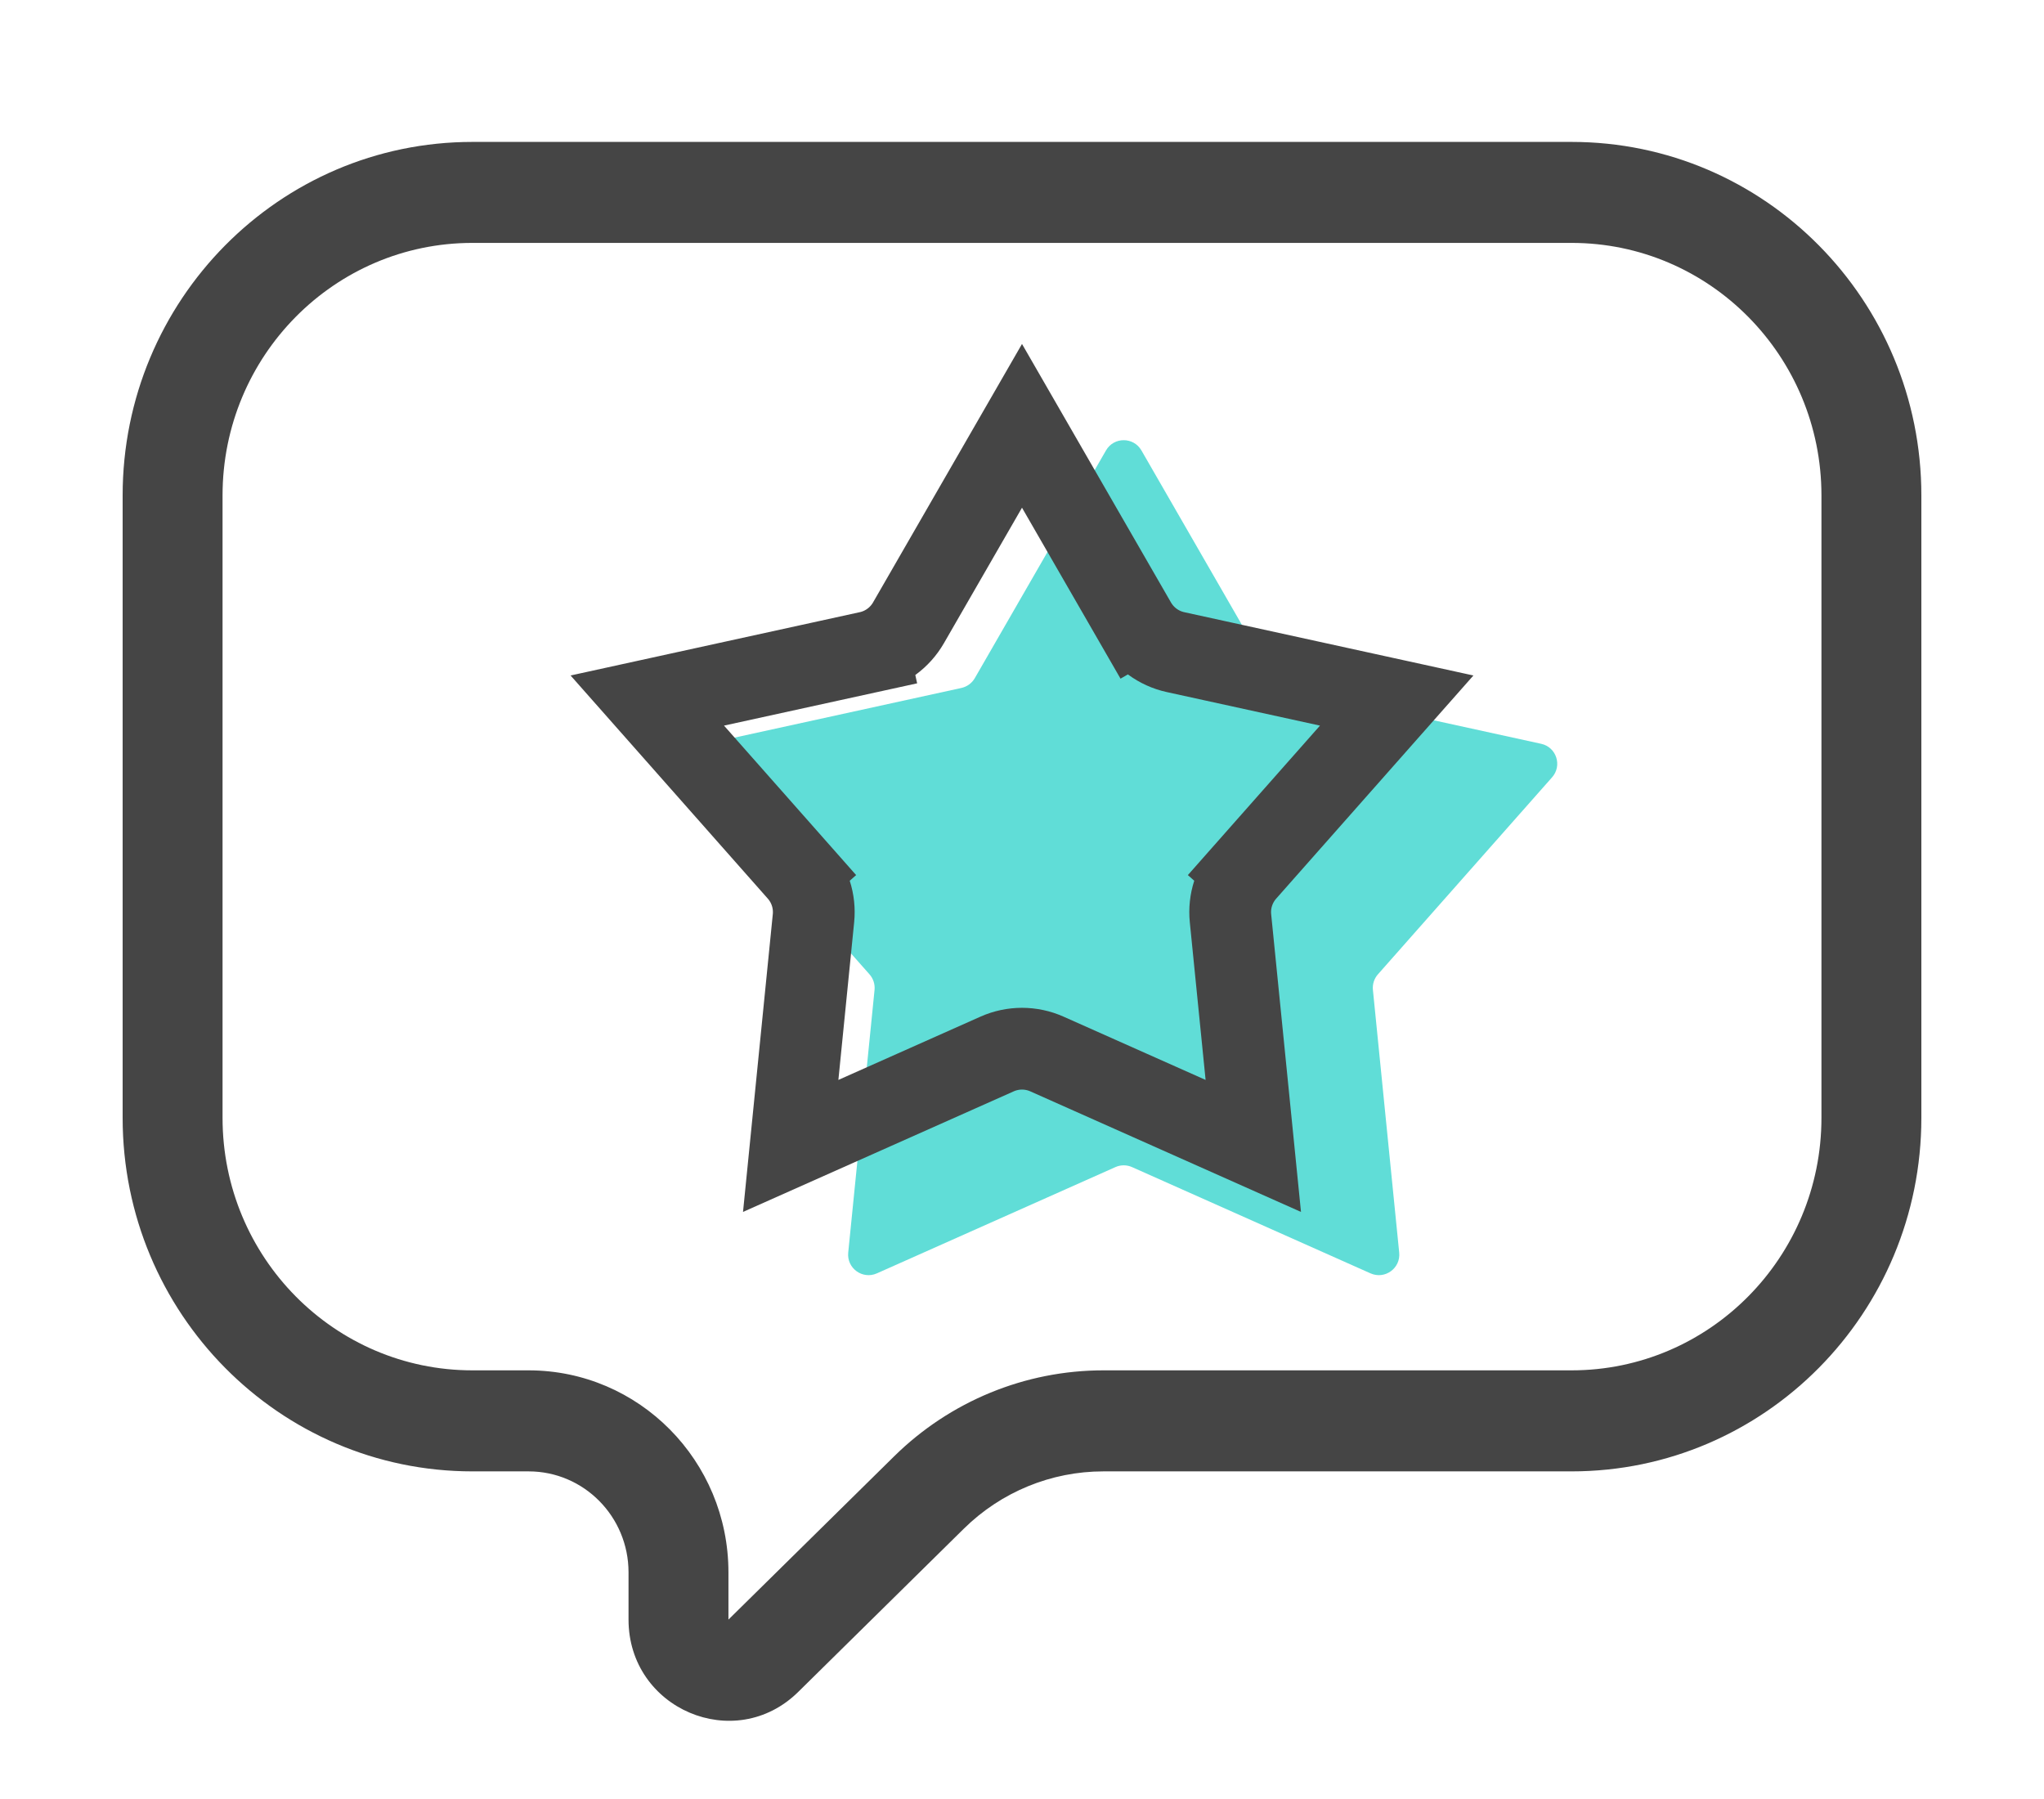
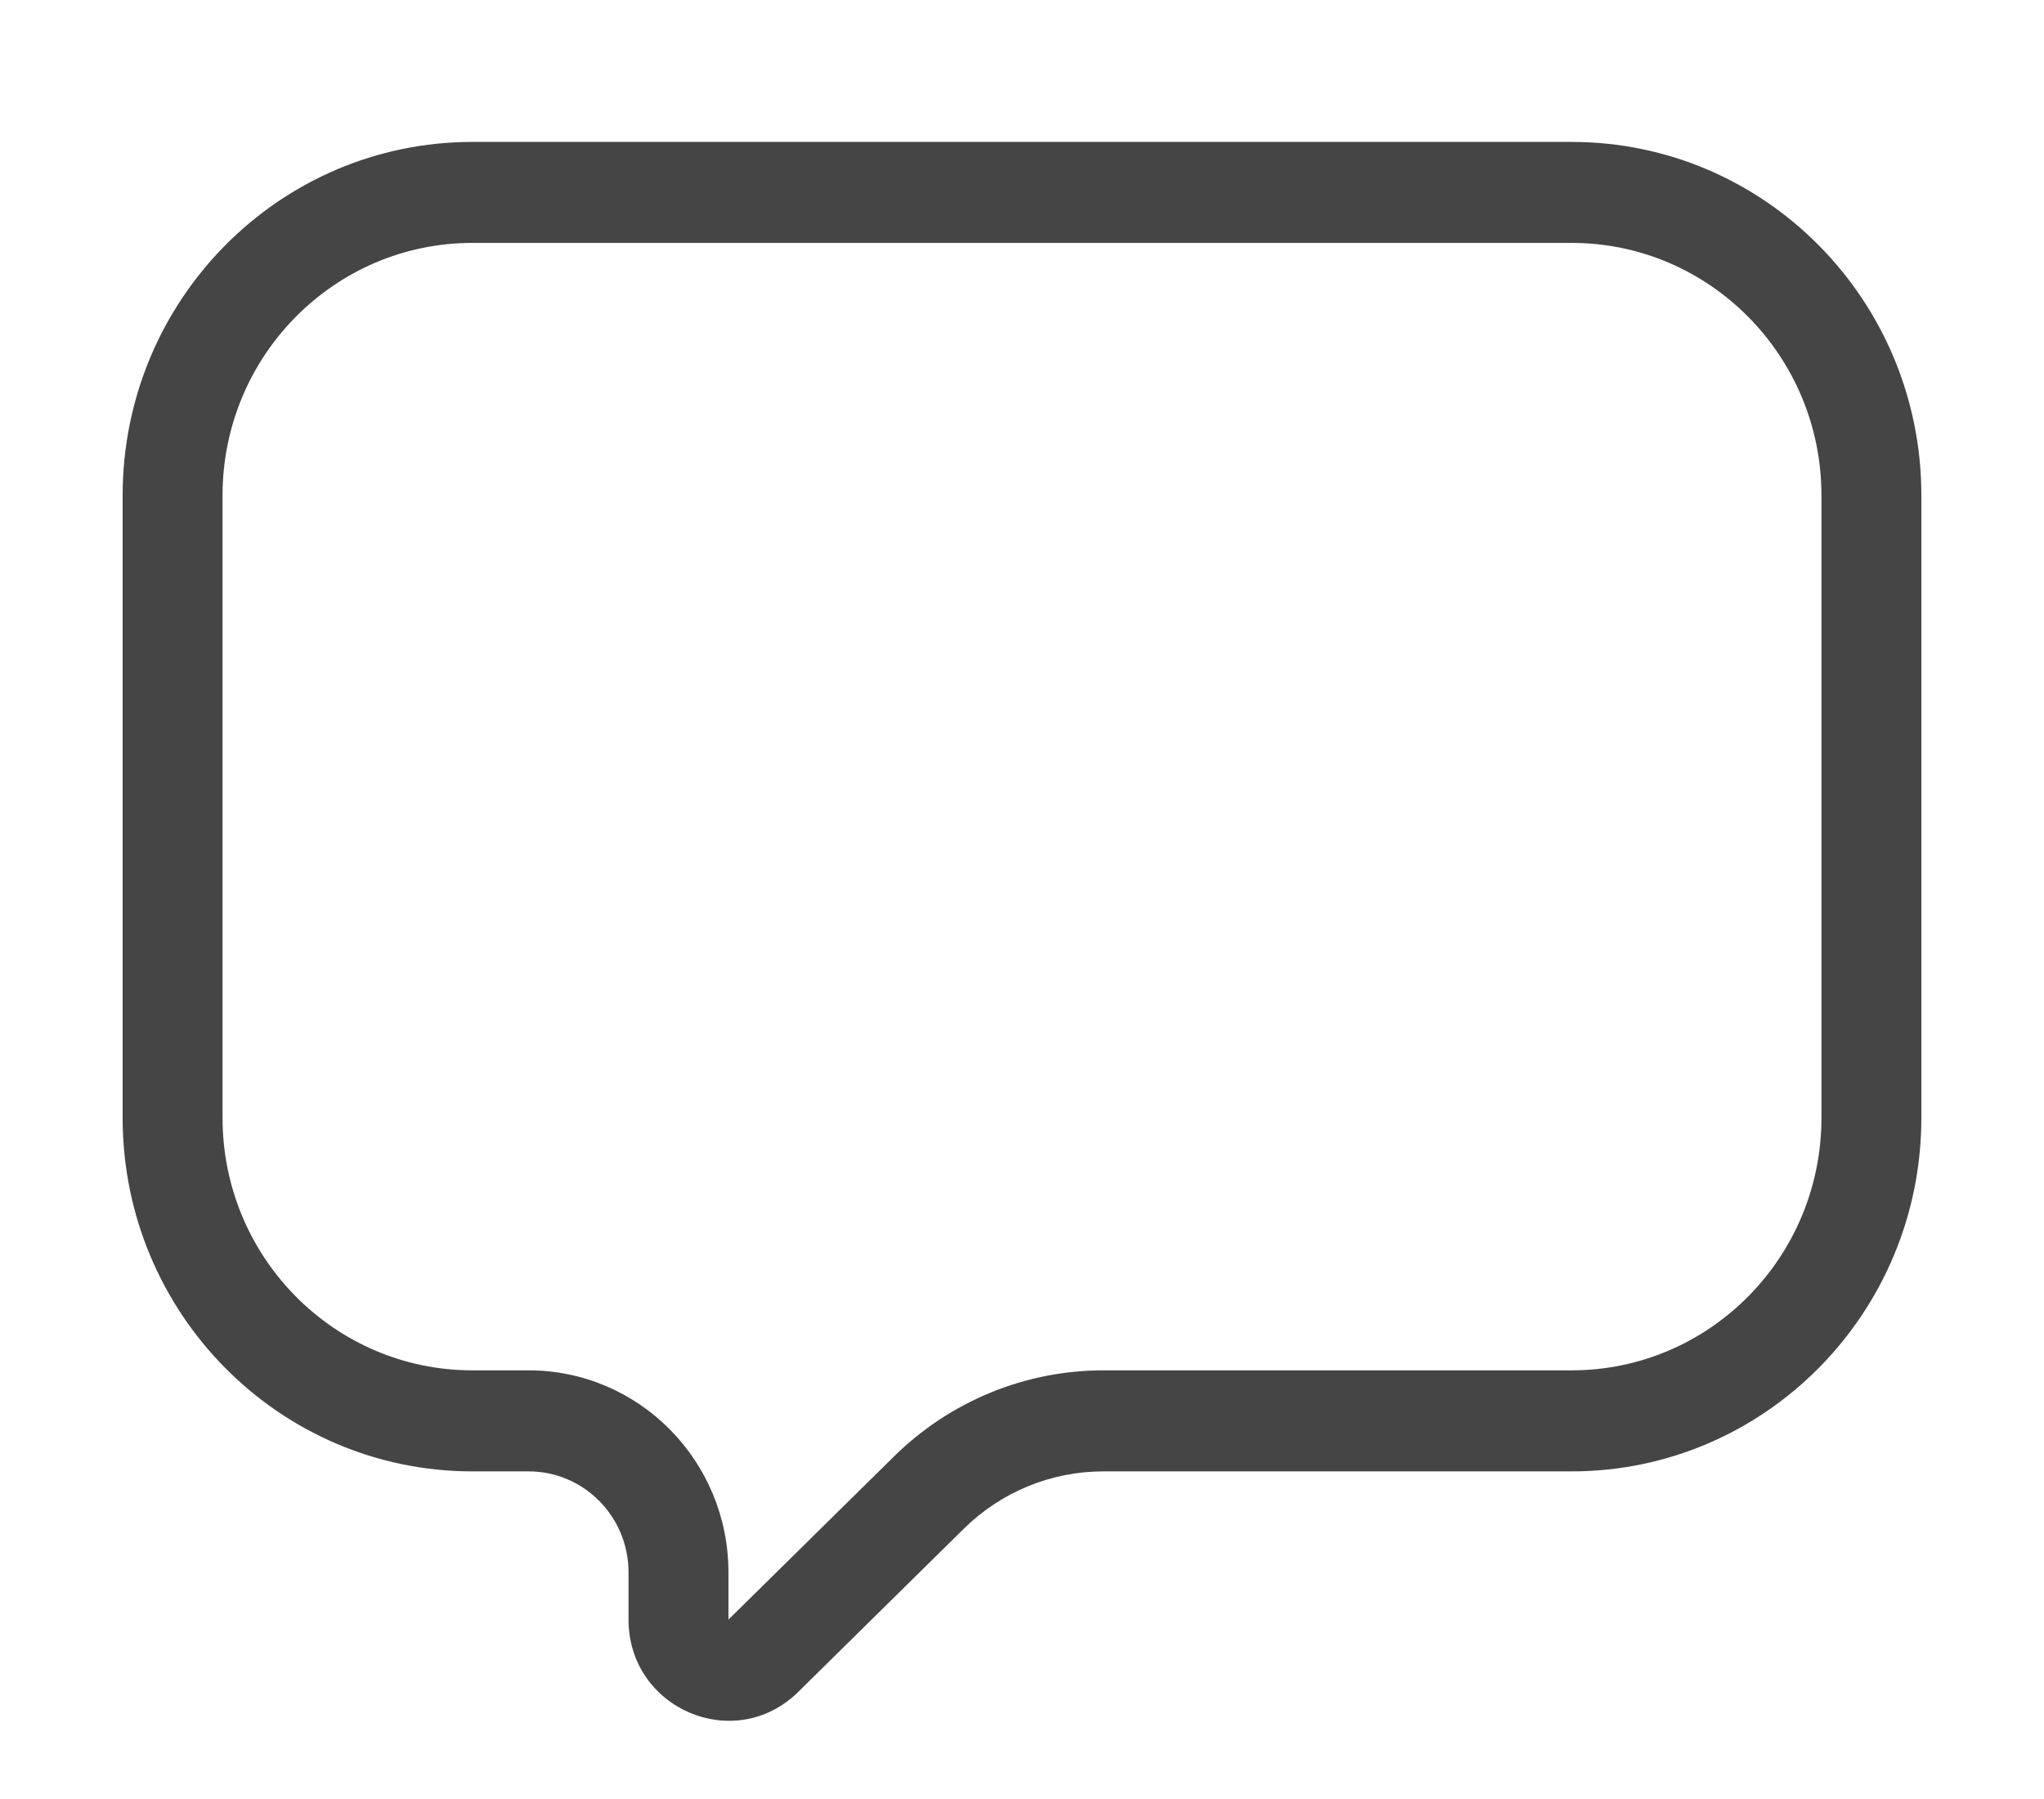
<svg xmlns="http://www.w3.org/2000/svg" width="50" height="44" viewBox="0 0 50 44" fill="none">
  <path fill-rule="evenodd" clip-rule="evenodd" d="M38.444 5.941H11.556C8.18 5.941 5.444 8.707 5.444 12.118V27.34C5.444 30.751 8.18 33.516 11.556 33.516H12.931C15.631 33.516 17.819 35.728 17.819 38.457V39.612L21.87 35.621C23.239 34.272 25.076 33.516 26.989 33.516H38.444C41.819 33.516 44.556 30.751 44.556 27.34V12.118C44.556 8.707 41.819 5.941 38.444 5.941ZM11.556 3.471C6.83 3.471 3 7.342 3 12.118V27.34C3 32.115 6.83 35.987 11.556 35.987H12.931C14.281 35.987 15.375 37.093 15.375 38.457V39.612C15.375 41.798 17.977 42.907 19.526 41.381L23.576 37.39C24.489 36.49 25.714 35.987 26.989 35.987H38.444C43.169 35.987 47 32.115 47 27.34V12.118C47 7.342 43.169 3.471 38.444 3.471H11.556Z" fill="#454545" />
-   <path d="M27.055 11.016C27.247 10.683 27.729 10.683 27.921 11.016L31.131 16.587C31.202 16.709 31.32 16.795 31.458 16.826L37.7 18.192C38.072 18.273 38.22 18.725 37.967 19.011L33.706 23.831C33.614 23.935 33.57 24.073 33.584 24.212L34.227 30.637C34.265 31.019 33.877 31.3 33.526 31.144L27.692 28.545C27.562 28.487 27.414 28.487 27.285 28.545L21.45 31.144C21.099 31.3 20.711 31.019 20.749 30.637L21.393 24.212C21.407 24.073 21.362 23.935 21.27 23.831L17.009 19.011C16.756 18.725 16.904 18.273 17.277 18.192L23.518 16.826C23.656 16.795 23.774 16.709 23.845 16.587L27.055 11.016Z" fill="#60DDD7" />
-   <path d="M21.244 15.95L21.03 14.973L21.244 15.95C21.657 15.86 22.012 15.599 22.223 15.233L25 10.415L27.777 15.233L28.643 14.734L27.777 15.233C27.988 15.599 28.343 15.86 28.756 15.95L34.166 17.134L30.469 21.316L31.218 21.978L30.469 21.316C30.192 21.629 30.058 22.043 30.1 22.459L30.658 28.027L25.61 25.779C25.222 25.606 24.778 25.606 24.39 25.779L19.342 28.027L19.899 22.459C19.941 22.043 19.808 21.629 19.531 21.316L18.782 21.978L19.531 21.316L15.834 17.134L21.244 15.95Z" stroke="#454545" stroke-width="2" />
</svg>